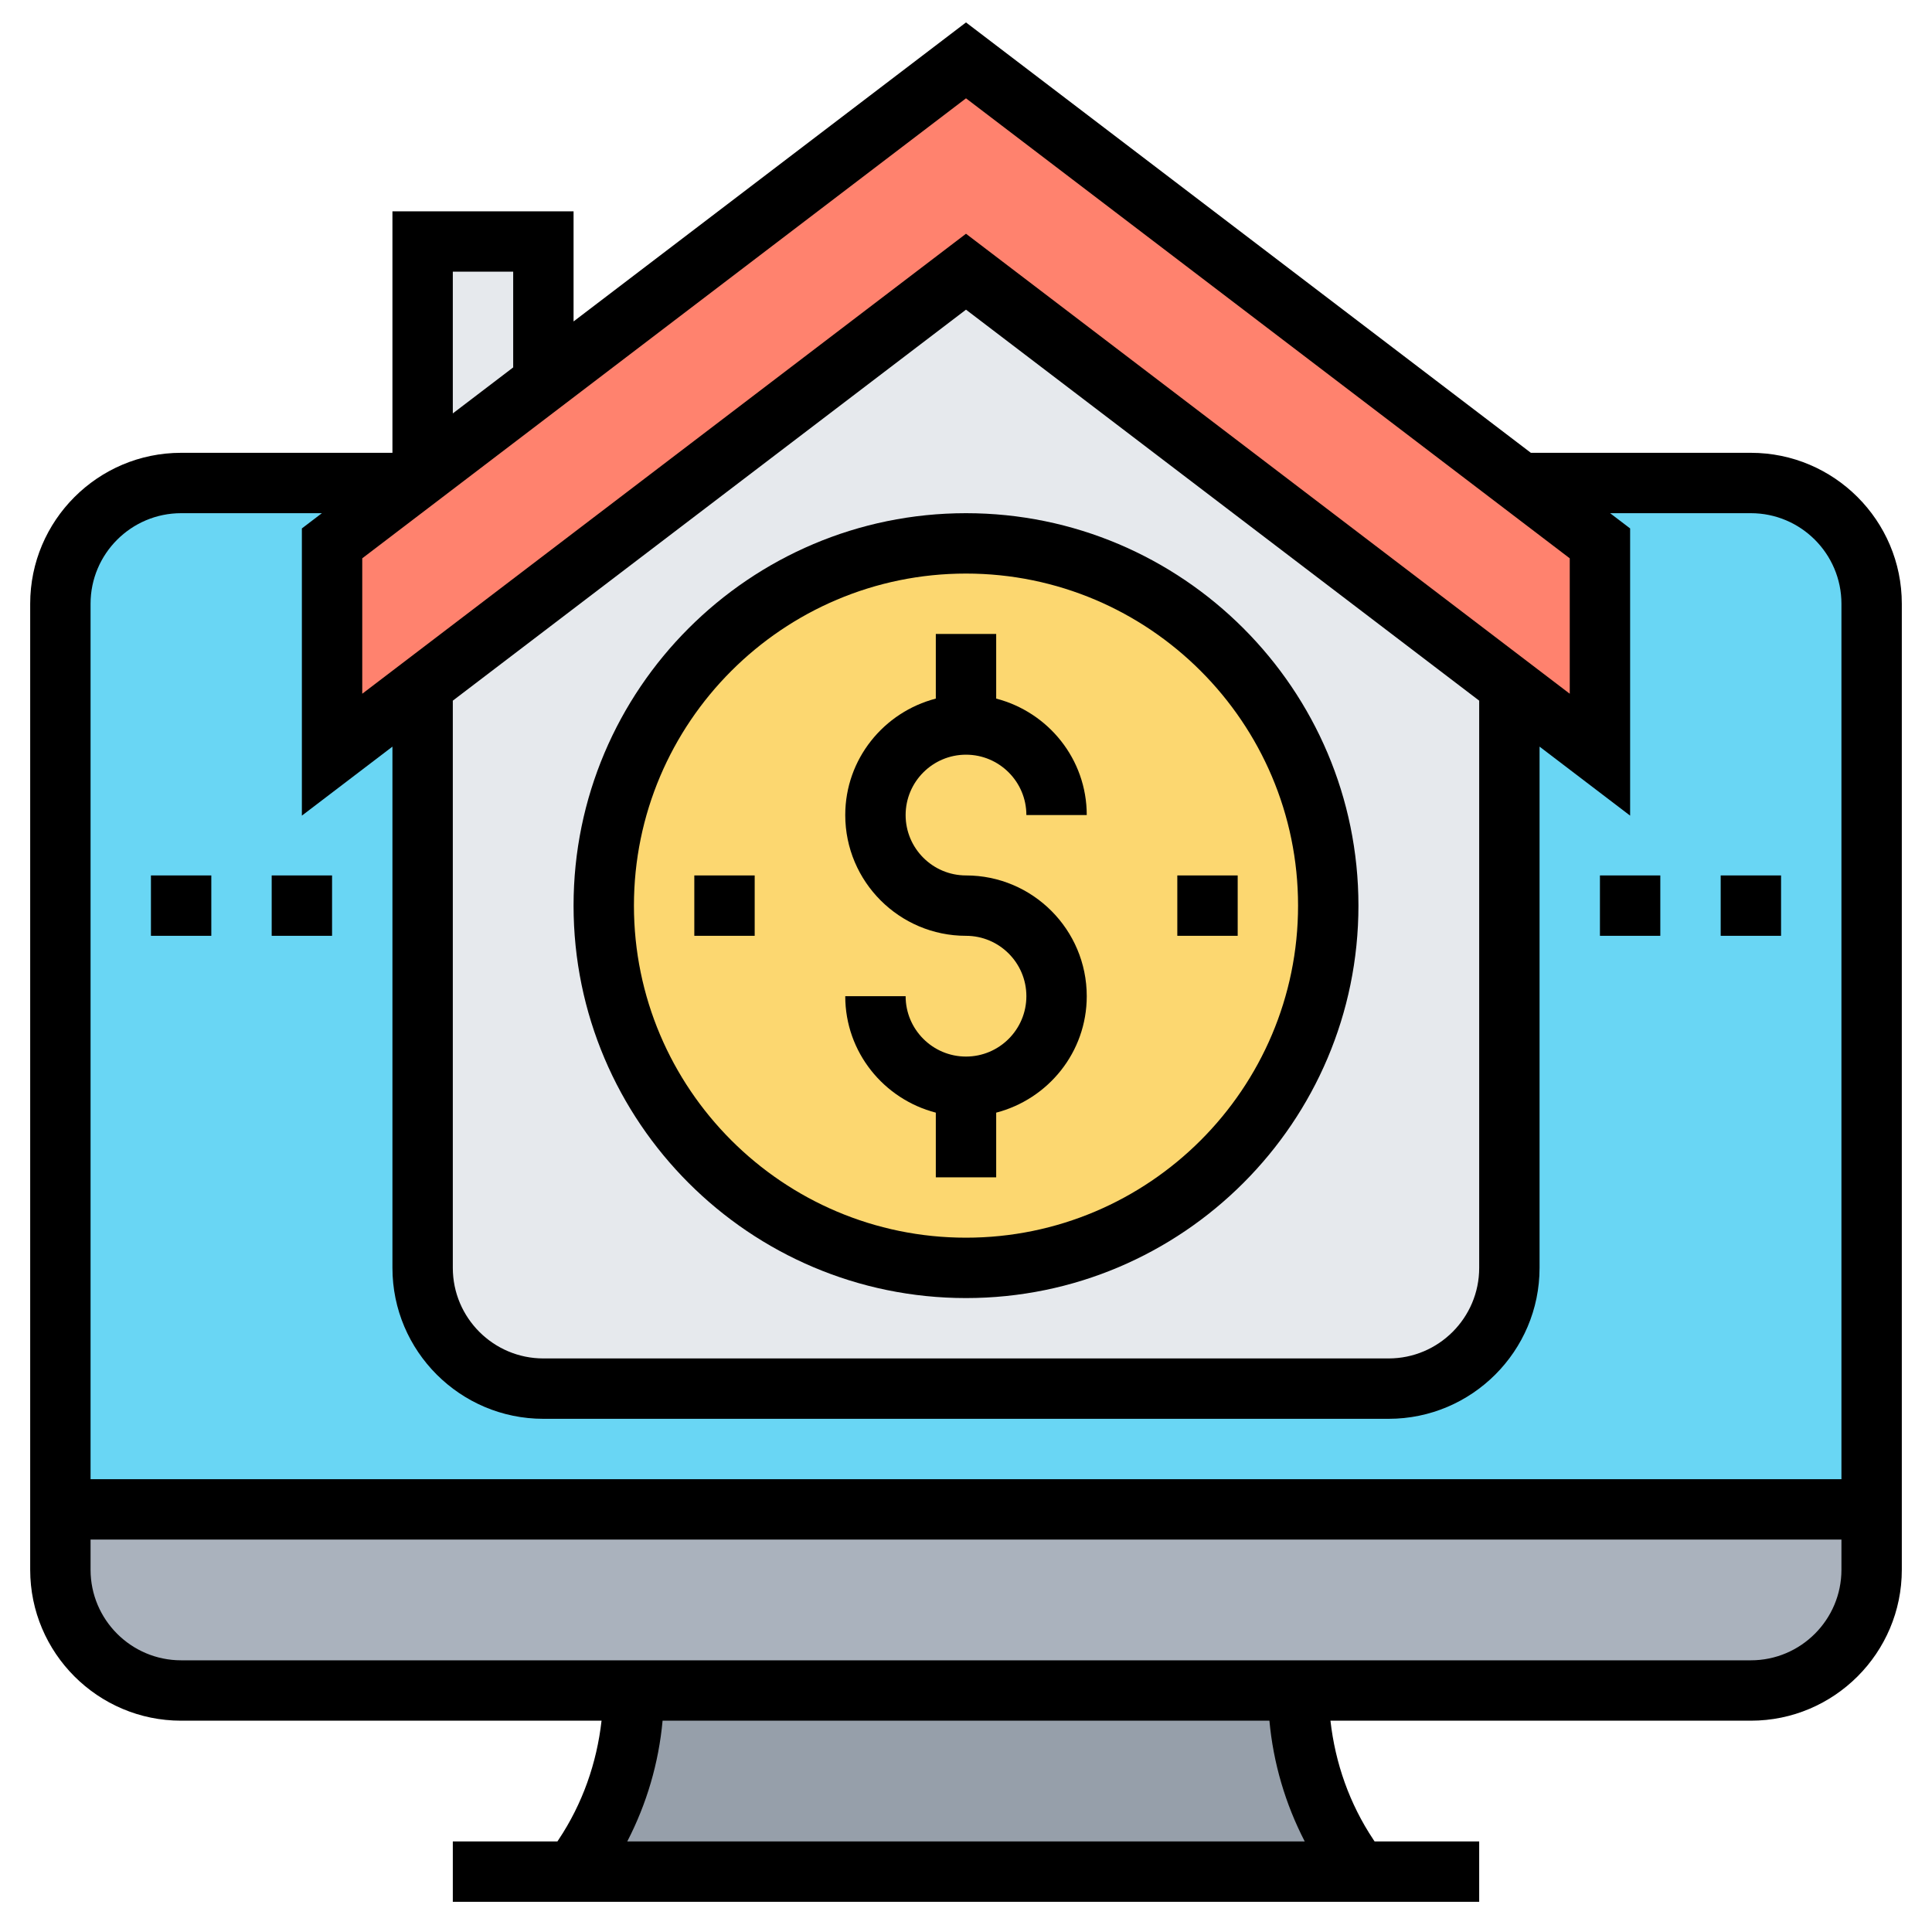
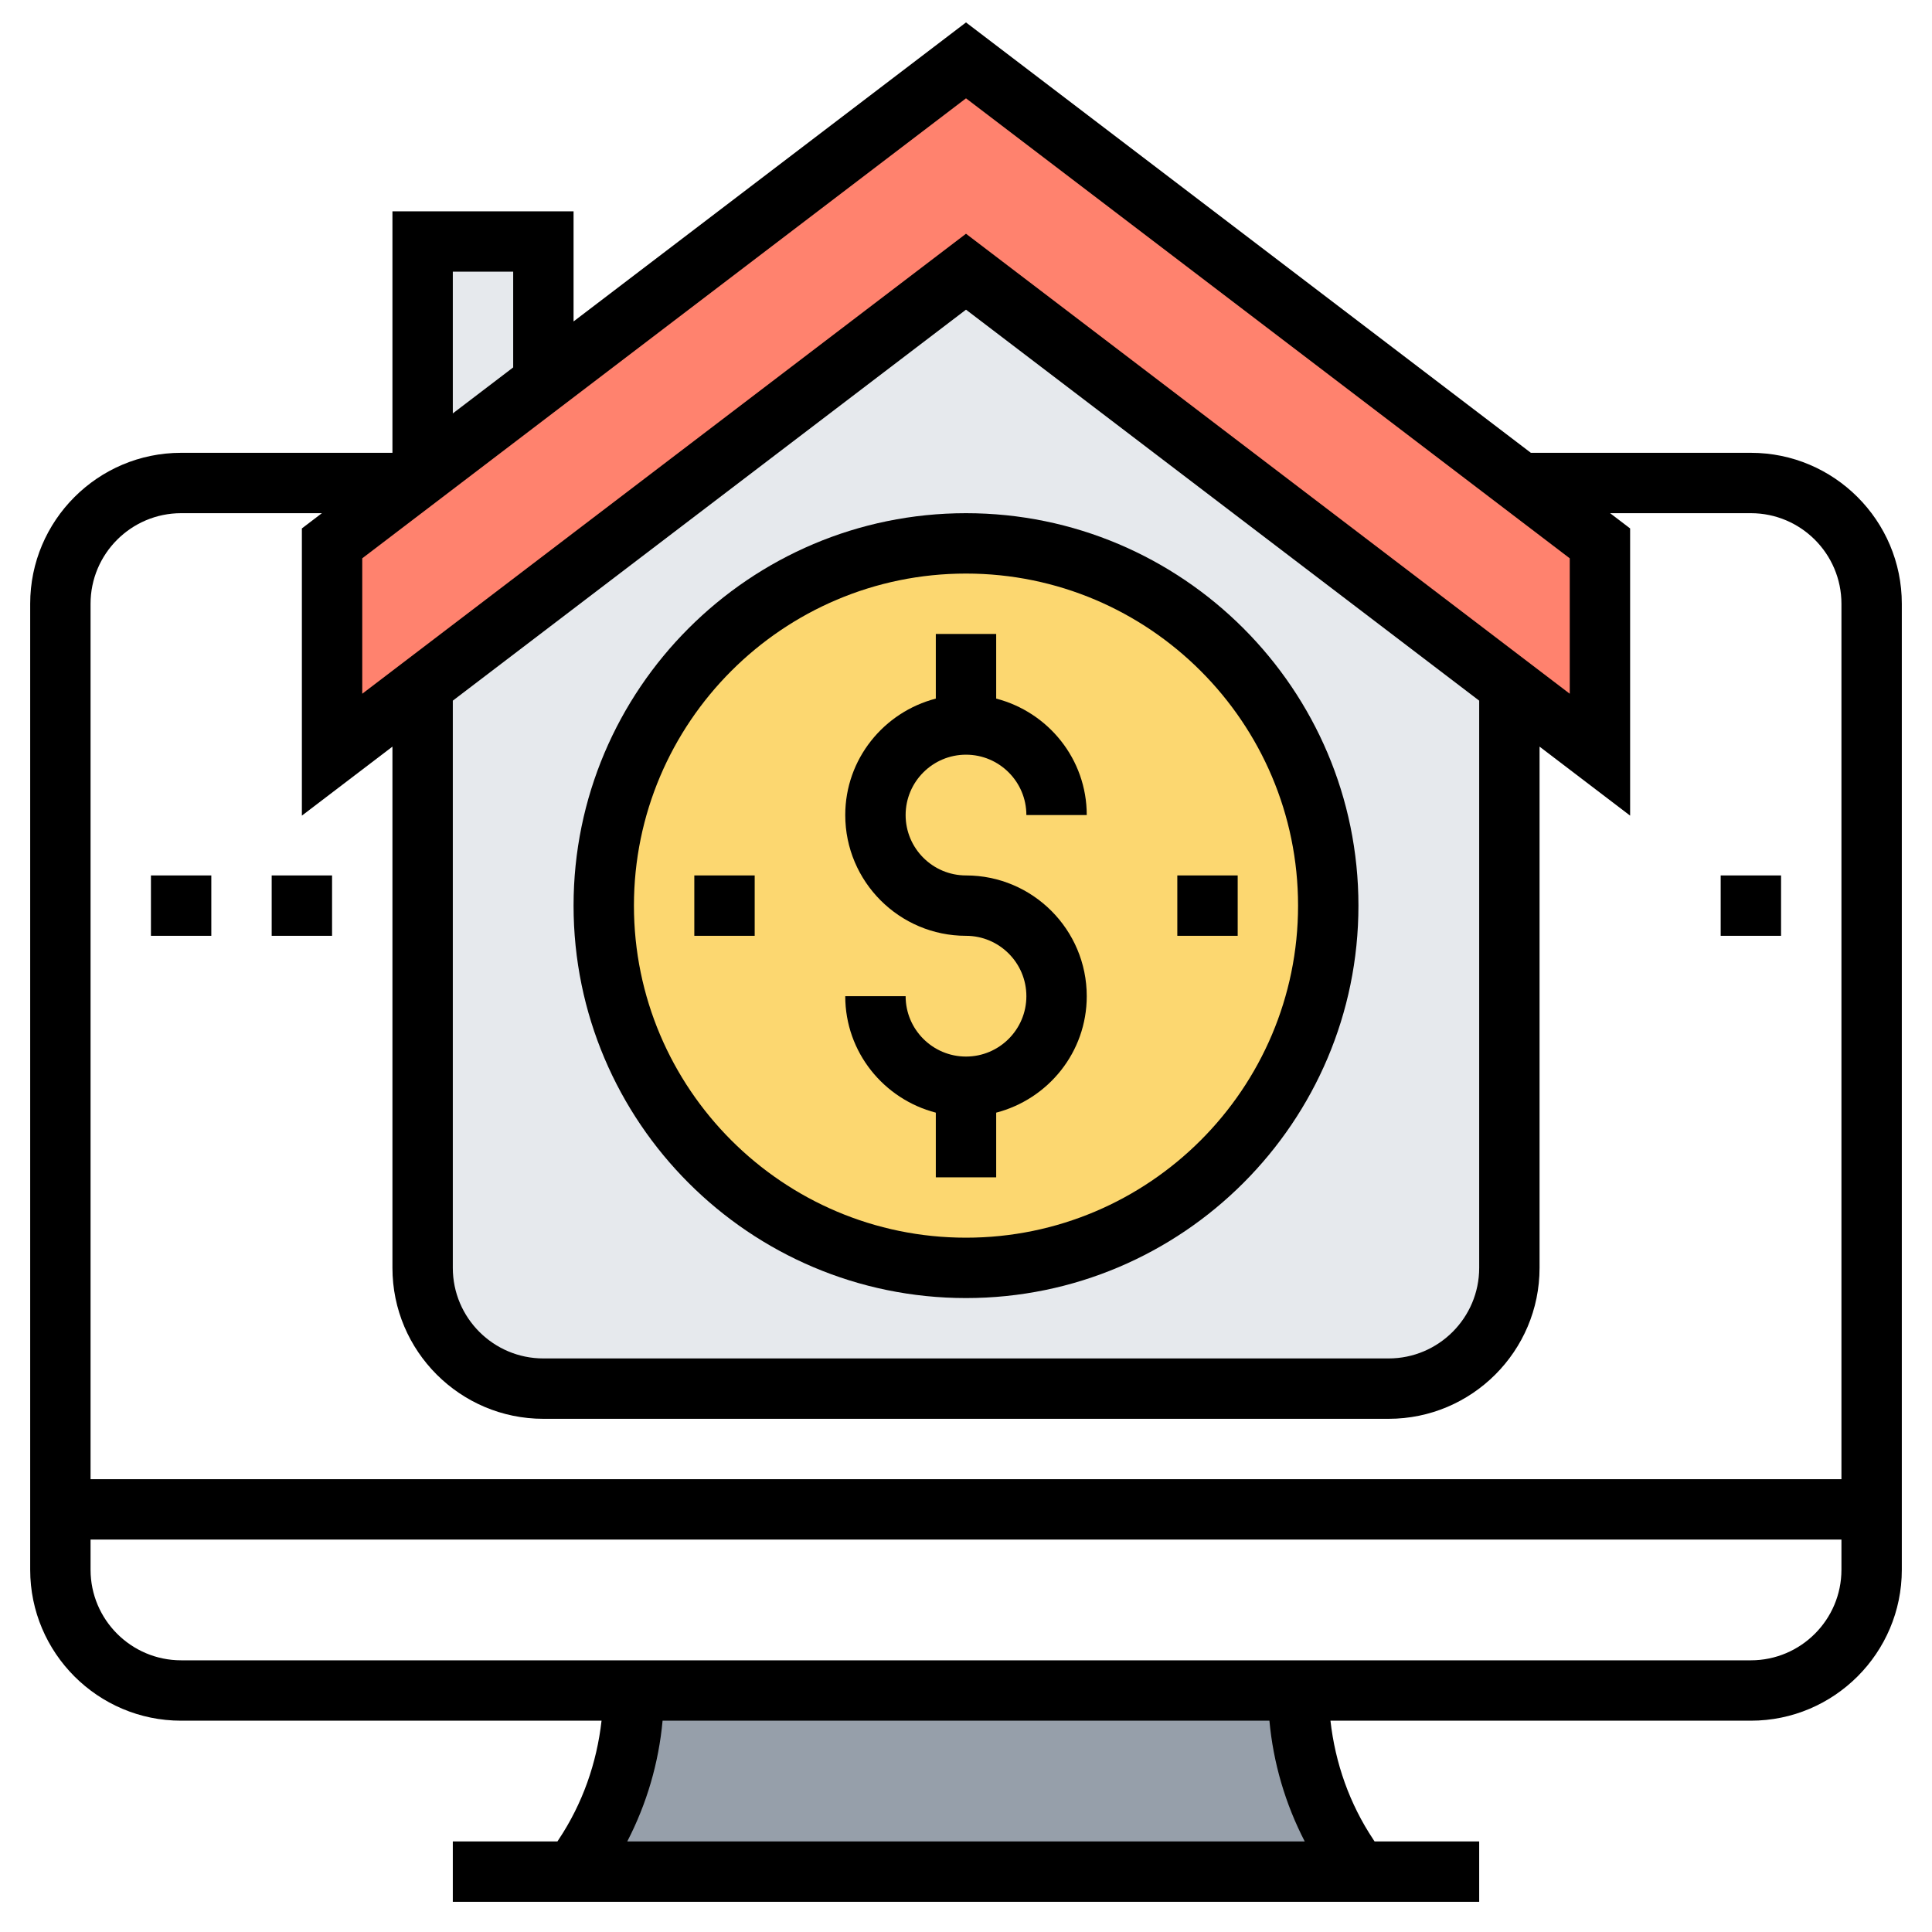
<svg xmlns="http://www.w3.org/2000/svg" id="Layer_3" enable-background="new 0 0 64 64" height="512" viewBox="0 0 64 64" width="512">
  <path d="m44.66 61.5.34.5h-26l.34-.5c1.08-1.63 1.66-3.54 1.66-5.5h22c0 1.96.58 3.87 1.66 5.5z" fill="#969faa" />
-   <path d="m62 50v2c0 2.21-1.79 4-4 4h-15-22-15c-2.21 0-4-1.79-4-4v-2z" fill="#aab2bd" />
-   <path d="m58 16h-52c-2.21 0-4 1.79-4 4v30h60v-30c0-2.21-1.79-4-4-4z" fill="#69d6f4" />
  <path d="m50.14 22.82-.14.18v19c0 2.21-1.79 4-4 4h-28c-2.21 0-4-1.79-4-4v-19l-.14-.18 18.14-13.82z" fill="#e6e9ed" />
  <circle cx="32" cy="30" fill="#fcd770" r="12" />
  <path d="m18 12.54.06.08-3.94 3-.12-.15v-7.47h4z" fill="#e6e9ed" />
  <path d="m53 18v7l-2.86-2.18-18.14-13.82-18.14 13.82-2.86 2.18v-7l2.59-1.97.53-.41 3.94-3 13.94-10.62 18.37 14h.01z" fill="#ff826e" />
  <path d="m58 15h-7.288l-18.712-14.257-13 9.905v-3.648h-6v8h-7c-2.757 0-5 2.243-5 5v32c0 2.757 2.243 5 5 5h13.927c-.158 1.405-.631 2.753-1.423 3.941l-.039.059h-3.465v2h34v-2h-3.465l-.039-.059c-.792-1.188-1.265-2.536-1.423-3.941h13.927c2.757 0 5-2.243 5-5v-32c0-2.757-2.243-5-5-5zm-6 3.495v4.486l-20-15.238-20 15.238v-4.486l20-15.238zm-37 4.715 17-12.952 17 12.952v18.79c0 1.654-1.346 3-3 3h-28c-1.654 0-3-1.346-3-3zm2-14.21v3.171l-2 1.524v-4.695zm-11 8h4.663l-.663.505v9.514l3-2.286v17.267c0 2.757 2.243 5 5 5h28c2.757 0 5-2.243 5-5v-17.267l3 2.286v-9.514l-.663-.505h4.663c1.654 0 3 1.346 3 3v29h-58v-29c0-1.654 1.346-3 3-3zm37.221 44h-22.442c.645-1.247 1.042-2.6 1.17-4h20.102c.128 1.4.526 2.753 1.17 4zm14.779-6h-52c-1.654 0-3-1.346-3-3v-1h58v1c0 1.654-1.346 3-3 3z" />
  <path d="m32 35c-1.103 0-2-.897-2-2h-2c0 1.858 1.279 3.411 3 3.858v2.142h2v-2.142c1.721-.447 3-2 3-3.858 0-2.206-1.794-4-4-4-1.103 0-2-.897-2-2s.897-2 2-2 2 .897 2 2h2c0-1.858-1.279-3.411-3-3.858v-2.142h-2v2.142c-1.721.447-3 2-3 3.858 0 2.206 1.794 4 4 4 1.103 0 2 .897 2 2s-.897 2-2 2z" />
  <path d="m39 29h2v2h-2z" />
-   <path d="m23 29h2v2h-2z" />
+   <path d="m23 29h2v2h-2" />
  <path d="m32 43c7.168 0 13-5.832 13-13s-5.832-13-13-13-13 5.832-13 13 5.832 13 13 13zm0-24c6.065 0 11 4.935 11 11s-4.935 11-11 11-11-4.935-11-11 4.935-11 11-11z" />
-   <path d="m53 29h2v2h-2z" />
  <path d="m57 29h2v2h-2z" />
  <path d="m9 29h2v2h-2z" />
  <path d="m5 29h2v2h-2z" />
</svg>